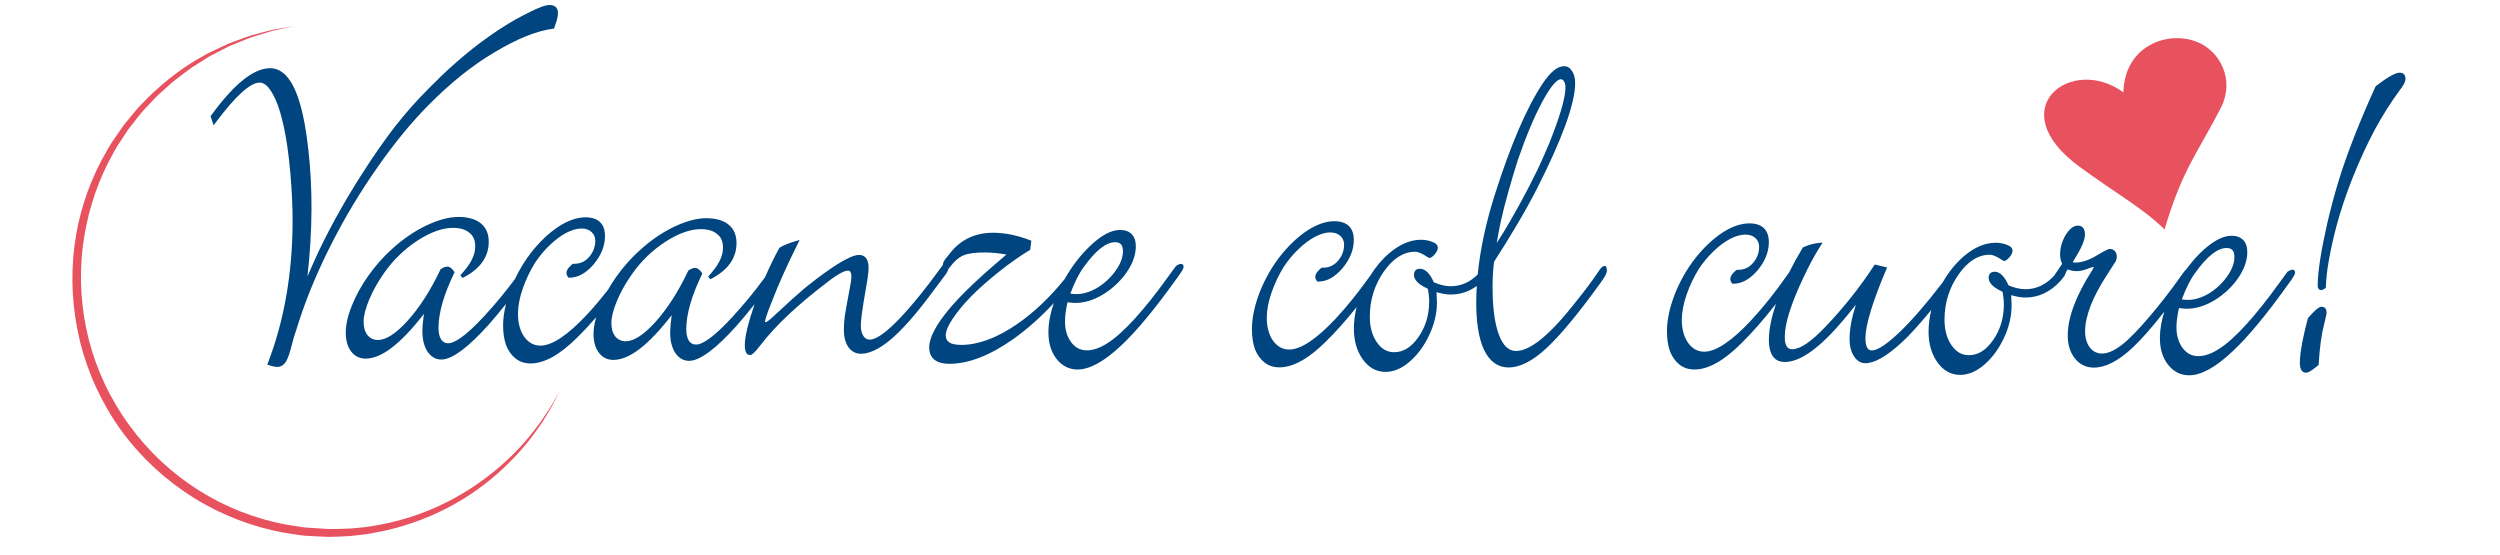
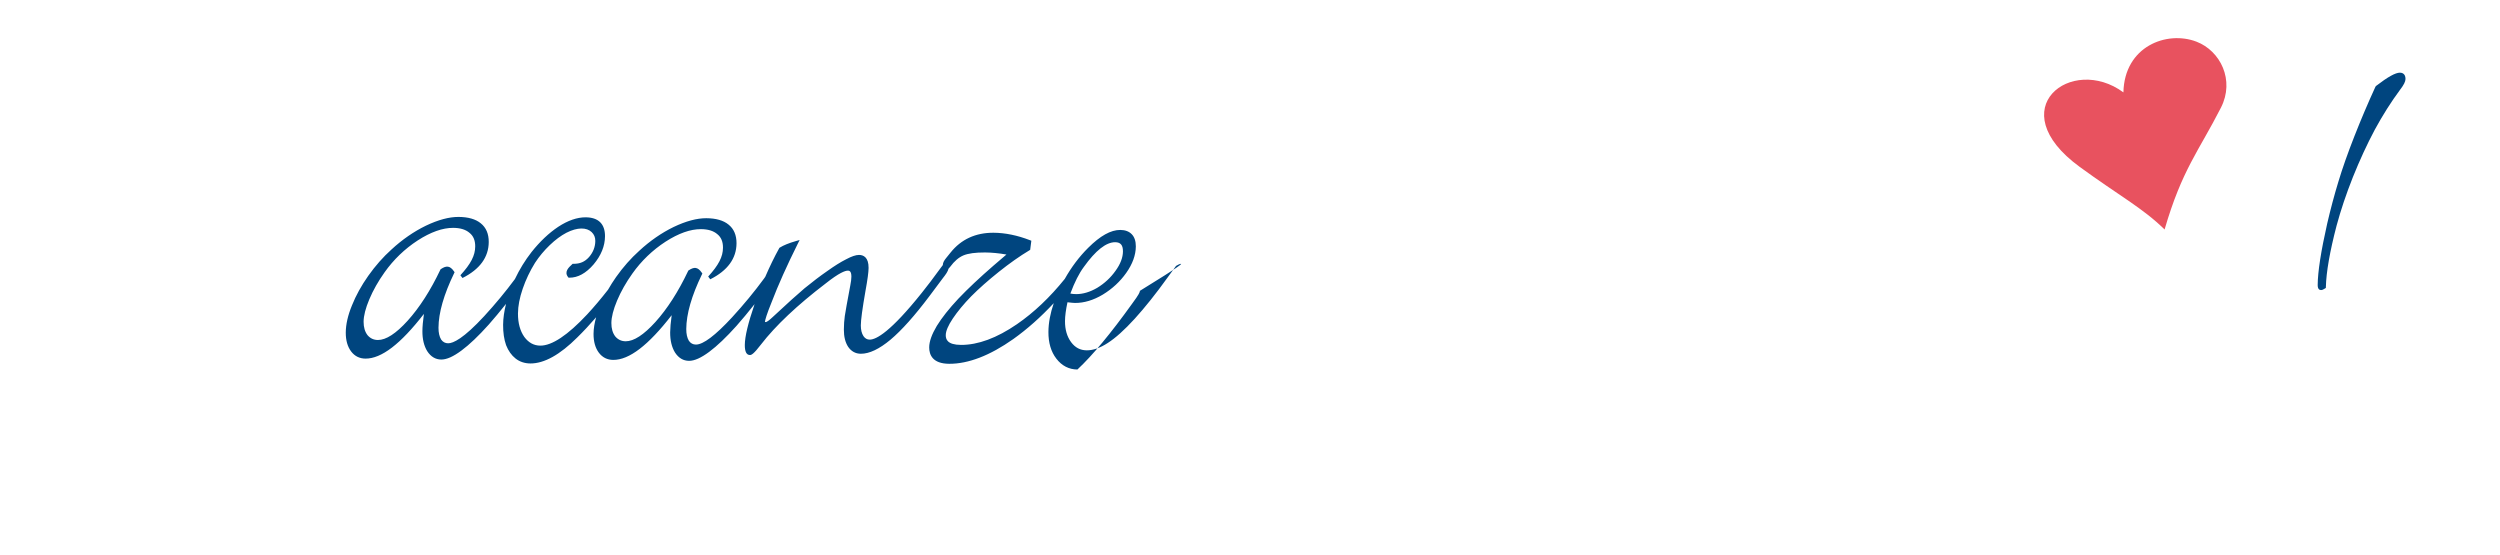
<svg xmlns="http://www.w3.org/2000/svg" version="1.1" id="Livello_1" x="0px" y="0px" width="1500px" height="332.983px" viewBox="0 0 1500 332.983" enable-background="new 0 0 1500 332.983" xml:space="preserve">
  <g>
    <path fill="#00457F" d="M1439.965,43.604c-2.692-0.014-7.25,2.521-14.344,7.969l-0.322,0.398   c-4.478,9.758-8.744,19.802-12.69,29.844c-3.943,10.009-7.179,19.209-9.622,27.337c-2.413,7.923-4.656,16.318-6.662,24.956   c-3.746,16.582-5.672,28.999-5.713,36.919c-0.013,2.476,1.078,3.003,2,3.008c0.673,0.004,1.452-0.313,2.449-0.991l0.448-0.307   l0.014-0.543c0.216-8.924,2.375-21.304,6.414-36.765c2.485-9.247,5.786-19.08,9.819-29.218   c4.116-10.235,8.535-19.792,13.122-28.402c4.673-8.616,9.804-16.709,15.237-24.054c2.163-2.799,3.178-4.831,3.186-6.371   C1443.317,43.989,1440.969,43.61,1439.965,43.604" />
-     <path fill="#00457F" d="M1393,184.041c-1.126-0.002-2.97,0.791-8.111,6.709l-0.222,0.416c-1.13,4.154-2.231,8.899-3.284,14.123   c-0.967,5.246-1.467,9.331-1.481,12.153c-0.026,5.092,1.998,6.172,3.7,6.18l0.004,0c0.957-0.002,2.637-0.497,7.217-4.364   l0.344-0.29l0.027-0.453c0.64-10.192,1.699-18.068,3.156-23.426c1.602-6.326,1.606-7.121,1.608-7.42   C1395.974,184.413,1393.899,184.046,1393,184.041" />
-     <path fill="#00457F" d="M257.941,62.224c5.962-6.004,12.326-11.754,18.9-17.064c6.664-5.324,13.393-9.992,20.006-13.87   c6.596-3.968,12.918-7.188,18.8-9.568c5.95-2.377,11.378-3.878,16.117-4.479l0.663-0.083l0.962-2.971   c0.905-2.342,1.373-4.506,1.383-6.442c0.012-3.041-1.807-4.728-5.118-4.745c-2.408-0.013-6.666,1.57-13.013,4.83   c-9.399,4.647-19.206,10.812-29.117,18.318c-9.806,7.381-19.948,16.39-30.14,26.773c-7.185,7.186-14.001,14.866-20.255,22.83   c-6.156,7.925-12.719,17.323-19.486,27.916c-5.732,8.874-11.291,18.216-16.527,27.769c-5.134,9.399-9.444,18.049-12.816,25.719   c-1.522,3.487-2.801,6.373-3.817,8.632c1.536-13.765,2.351-27.084,2.417-39.683c0.059-12.668-0.569-24.799-1.86-36.056   c-1.226-11.314-2.908-20.622-5.002-27.665c-4.057-14.193-10.077-21.415-17.886-21.456c-9.904-0.041-21.505,9.234-35.485,28.361   l-0.315,0.437l1.814,5.465l1.207-1.617c11.906-15.971,20.822-24.054,26.476-24.025c2.645,0.021,5.203,2.219,7.617,6.55   c2.633,4.476,4.915,11.153,6.803,19.854c1.652,7.523,2.968,16.833,3.922,27.67c0.959,10.787,1.413,20.913,1.365,30.094   c-0.16,30.712-5.137,58.976-14.794,84.021l-0.394,1.02l1.035,0.351c2.004,0.701,3.619,1.037,4.925,1.044l0.007,0   c2.17-0.003,3.936-1.074,5.249-3.19c1.183-1.919,2.415-5.515,3.772-11.047c0.255-1.33,1.112-4.18,2.571-8.476l1.555-4.933   c4.966-15.176,11.562-30.832,19.594-46.543c8-15.768,17.293-31.205,27.626-45.878C237.001,85.345,247.515,72.606,257.941,62.224" />
-     <path fill="#00457F" d="M708.6,158.315c-0.673-0.004-1.557,0.363-2.965,1.219l-5.201,7.131   c-6.873,9.555-13.463,17.82-19.587,24.557c-6.103,6.695-11.559,11.604-16.221,14.581c-4.503,2.942-8.747,4.417-12.594,4.397   c-3.861-0.02-6.919-1.62-9.357-4.893c-2.466-3.324-3.703-7.577-3.677-12.644c0.016-3.009,0.514-6.813,1.484-11.296   c2.252,0.26,3.737,0.397,4.547,0.402c5.441,0.028,11.05-1.659,16.656-5.016c5.65-3.433,10.369-7.809,14.042-12.998   c3.803-5.357,5.742-10.702,5.769-15.902c0.016-3.142-0.798-5.597-2.427-7.3c-1.639-1.697-3.953-2.569-6.871-2.584   c-5.708-0.03-12.028,3.486-19.313,10.75c-5.361,5.317-10.051,11.572-14.025,18.623c-8.896,11.049-18.517,20.19-28.699,27.184   c-12.067,8.29-23.364,12.467-33.559,12.414c-8.22-0.043-9.156-3.373-9.143-5.871c0.013-2.433,1.441-5.78,4.219-9.94   c2.876-4.275,6.596-8.772,11.057-13.352c4.569-4.597,10.148-9.542,16.588-14.687c6.465-5.152,12.631-9.496,18.346-12.914   l0.437-0.257l0.698-5.481l-0.765-0.299c-7.571-2.944-14.952-4.454-21.937-4.491c-10.764-0.052-19.444,3.962-25.79,11.922   l-2.568,3.175c-1.137,1.408-2.026,2.71-2.052,4.311c-0.326,0.387-0.685,0.871-1.105,1.463c-4.455,6.134-8.34,11.253-11.549,15.231   c-18.547,23.199-27.228,28.048-31.244,28.027c-1.526-0.008-2.746-0.705-3.717-2.107c-1.057-1.621-1.592-3.794-1.579-6.461   c0.017-3.239,0.956-10.165,2.774-20.56c1.259-6.857,1.866-11.402,1.879-13.9c0.033-6.416-3.105-7.779-5.739-7.793   c-1.904-0.003-4.46,0.862-7.769,2.634c-3.201,1.603-6.995,3.98-11.272,7.038c-4.295,2.975-8.887,6.457-13.669,10.369   c-3.991,3.366-10.398,9.144-19.027,17.182c-1.75,1.621-3.403,3.074-4.342,3.069c-0.101-0.001-0.23-0.012-0.381-0.096   c0.177-1.403,1.086-4.619,4.046-11.898c3.857-10.118,9.147-21.93,15.719-35.115l1.069-2.143l-2.303,0.661   c-4.163,1.198-7.301,2.477-9.608,3.905l-0.224,0.143l-0.134,0.24c-2.932,5.275-5.704,11.026-8.345,17.119l-0.751,1.083   c-5.72,7.801-12.181,15.635-19.203,23.282c-10.025,10.849-17.309,16.339-21.657,16.316c-1.785-0.009-3.174-0.761-4.21-2.242   c-1.063-1.737-1.602-4.136-1.586-7.116c0.047-8.972,3.206-19.975,9.387-32.719l0.269-0.549l-0.354-0.513   c-2.493-3.605-4.678-3.486-7.82-1.423l-0.249,0.161l-0.124,0.266c-5.873,12.389-12.495,22.69-19.662,30.628   c-6.953,7.669-12.941,11.553-17.792,11.528c-2.515-0.013-4.555-0.952-6.19-2.832c-1.616-2.038-2.419-4.774-2.401-8.135   c0.019-3.566,1.172-8.102,3.432-13.474c2.288-5.419,5.365-10.866,9.172-16.201c5.384-7.591,12.064-14.019,19.868-19.1   c7.811-5.041,14.978-7.573,21.298-7.54c4.228,0.022,7.52,1.029,9.802,3.016c2.297,1.844,3.41,4.502,3.391,8.133   c-0.028,5.416-2.606,10.423-8.879,17.289l1.244,1.651c10.406-5.225,15.709-12.493,15.757-21.612   c0.022-4.894-1.603-8.674-4.804-11.221c-3.057-2.503-7.531-3.786-13.285-3.816c-5.679-0.03-12.288,1.75-19.652,5.271   c-7.22,3.514-14.165,8.311-20.613,14.27c-4.993,4.469-9.671,9.771-13.909,15.759c-1.787,2.531-3.373,5.078-4.837,7.619   c-4.203,5.369-8.4,10.371-12.562,14.848c-11.635,12.434-21.075,18.719-28.057,18.683c-3.858-0.02-6.998-1.728-9.589-5.204   c-2.561-3.637-3.847-8.38-3.817-14.102c0.023-4.441,0.978-9.424,2.834-14.816c1.864-5.425,4.356-10.655,7.376-15.53   c2.507-3.834,5.48-7.403,8.844-10.628c3.328-3.204,6.695-5.705,10.008-7.441c6.676-3.416,12.134-3.251,15.135-0.41   c1.493,1.422,2.215,3.161,2.204,5.316c-0.026,3.57-1.288,6.827-3.754,9.669c-2.563,2.869-5.387,4.082-9.439,4.061l-0.417-0.002   l-0.297,0.283c-2.072,1.889-4.893,4.48-2.465,7.631l0.318,0.405l0.511,0.003c5.067,0.026,9.95-2.651,14.52-7.964   c4.508-5.357,6.813-11.056,6.843-16.922c0.031-7.377-3.979-11.296-11.601-11.336c-5.114-0.023-10.644,1.888-16.448,5.683   c-5.619,3.739-11.008,8.839-16.029,15.158c-3.88,4.964-7.216,10.403-9.978,16.218c-5.531,7.46-11.706,14.932-18.394,22.21   c-12.479,13.51-18.662,16.331-21.66,16.316c-1.785-0.009-3.167-0.761-4.203-2.242c-1.067-1.744-1.609-4.143-1.593-7.116   c0.047-8.95,3.206-19.953,9.394-32.719l0.262-0.549l-0.339-0.513c-2.49-3.605-4.696-3.483-7.827-1.423l-0.246,0.161l-0.127,0.266   c-5.877,12.389-12.488,22.69-19.662,30.628c-6.953,7.669-12.941,11.553-17.792,11.528c-2.523-0.013-4.558-0.952-6.19-2.832   c-1.612-2.049-2.426-4.777-2.408-8.135c0.019-3.57,1.179-8.109,3.439-13.474c2.292-5.429,5.372-10.876,9.172-16.201   c5.384-7.591,12.064-14.019,19.864-19.1c7.811-5.041,14.982-7.573,21.301-7.54c4.232,0.022,7.52,1.029,9.798,3.016   c2.308,1.851,3.413,4.506,3.395,8.133c-0.028,5.416-2.606,10.423-8.889,17.289l1.251,1.651   c10.41-5.222,15.709-12.489,15.757-21.612c0.025-4.887-1.592-8.664-4.8-11.221c-3.057-2.503-7.531-3.786-13.285-3.816   c-5.686-0.03-12.296,1.75-19.652,5.271c-7.216,3.514-14.162,8.311-20.62,14.27c-5.001,4.49-9.678,9.792-13.902,15.759   c-4.14,5.859-7.432,11.83-9.78,17.717c-2.46,5.943-3.716,11.443-3.742,16.348c-0.024,4.678,1.06,8.506,3.227,11.361   c2.145,2.829,5.041,4.266,8.608,4.284c9.562,0.039,21.038-8.736,35.049-26.83c-0.588,4.337-0.89,7.794-0.903,10.302   c-0.025,4.866,0.95,8.934,2.92,12.1c2.135,3.286,4.958,4.967,8.381,4.985c3.235,0.017,7.214-1.747,12.16-5.421   c4.744-3.513,10.241-8.746,16.337-15.548c3.323-3.765,6.8-7.943,10.372-12.434c-1.096,4.428-1.726,8.661-1.746,12.587   c-0.024,4.675,0.577,8.77,1.797,12.213c1.332,3.361,3.233,6.048,5.655,7.972c2.477,1.96,5.476,2.965,8.931,2.983   c8.27,0.036,17.744-5.234,28.153-15.645c3.682-3.608,7.443-7.652,11.27-12.073c-0.976,3.511-1.533,6.851-1.549,9.939   c-0.024,4.689,1.057,8.513,3.219,11.361c2.148,2.829,5.041,4.266,8.6,4.284c9.576,0.039,21.045-8.736,35.063-26.837   c-0.588,4.337-0.894,7.801-0.907,10.309c-0.025,4.866,0.954,8.934,2.913,12.1c2.139,3.286,4.969,4.967,8.395,4.985   c3.232,0.017,7.203-1.747,12.153-5.421c4.733-3.513,10.227-8.746,16.326-15.548c3.465-3.923,7.112-8.316,10.865-13.058   c-3.907,11.395-5.838,19.45-5.864,24.528c-0.021,3.977,1.009,6.001,3.067,6.012c0.867,0.005,2.173-0.471,6.615-6.285   c8.729-11.32,21.792-23.653,38.843-36.66c8.03-6.368,11.661-7.695,13.295-7.686c0.641,0.003,2.141,0.011,2.123,3.585   c-0.018,1.436-0.225,3.187-0.646,5.247c-1.825,9.682-2.937,15.87-3.302,18.387c-0.351,2.463-0.545,5.194-0.561,8.127   c-0.022,4.239,0.842,7.713,2.562,10.353c1.886,2.745,4.445,4.147,7.611,4.164c5.096,0.027,11.092-2.821,17.84-8.462   c6.68-5.615,14.557-14.442,23.414-26.24l7.955-10.643c1.714-2.172,3.004-3.961,3.409-5.679c0.333-0.319,0.666-0.695,1.028-1.186   c2.447-3.334,5.104-5.616,7.899-6.797c2.831-1.201,7.203-1.794,13.001-1.764c3.894,0.024,8.196,0.435,12.816,1.236   c-0.347,0.293-0.727,0.615-1.121,0.969l-6.677,5.716c-8.279,7.184-15.346,13.83-21.002,19.767   c-5.595,5.97-9.964,11.486-12.987,16.401c-3.003,5.026-4.533,9.341-4.551,12.81c-0.023,4.488,2.036,9.846,11.976,9.898   c11.498,0.06,24.447-4.94,38.495-14.85c8.395-5.981,16.501-13.197,24.257-21.531c-2.083,6.1-3.168,11.885-3.196,17.272   c-0.034,6.496,1.558,11.881,4.735,16c3.317,4.321,7.581,6.514,12.666,6.54c7.233,0.034,16.054-4.8,26.217-14.356   c8.98-8.367,20.011-21.629,32.768-39.413c4.342-5.84,4.712-7.083,4.716-7.789C710.168,158.413,708.862,158.316,708.6,158.315    M669.098,145.326c3.246,0.021,4.688,1.723,4.668,5.516c-0.019,3.696-1.526,7.618-4.469,11.673   c-2.911,4.102-6.607,7.538-10.968,10.182c-4.332,2.529-8.585,3.795-12.634,3.774c-1.252-0.007-2.418-0.121-3.475-0.338   c2.522-6.789,5.253-12.173,8.12-16.016C657.383,150.271,663.689,145.298,669.098,145.326" />
-     <path fill="#00457F" d="M963.668,160.157l-0.299-0.556l-0.633,0.004c-1.109-0.002-2.219,0.982-3.565,3.163   c-3.674,5.491-8.415,11.832-14.105,18.863c-15.064,19.258-26.991,28.999-35.459,28.955c-4.495-0.023-7.872-3.266-10.331-9.915   c-2.545-6.88-3.803-16.812-3.737-29.512c0.027-5.175,0.34-9.938,0.93-14.16l7.232-11.45l6.436-10.662   c4.36-7.283,8.495-14.75,12.291-22.195c14.967-29.522,22.591-50.601,22.654-62.635c0.016-3.08-0.59-5.542-1.772-7.257   c-1.213-2.043-2.845-3.081-4.842-3.091c-3.905-0.017-8.05,3.301-12.678,10.14c-9.531,14.123-19.232,36.572-28.829,66.716   c-5.385,16.879-8.831,32.984-10.342,48.109c-4.71,4.693-10.153,7.094-16.268,7.062c-3.142-0.016-6.52-0.811-10.046-2.355   c-2.444-5.447-5.154-8.103-8.296-8.119c-2.289-0.005-3.609,1.298-3.621,3.583c-0.015,2.807,2.211,5.32,6.794,7.683l0.37,0.103   c0.14,0.044,0.538,0.287,1.198,0.719c0.507,2.759,0.76,5.391,0.747,7.831c-0.042,8.05-2.253,15.194-6.563,21.246   c-4.148,5.927-9.033,8.921-14.51,8.893c-4.193-0.022-7.576-1.979-10.344-5.988c-2.818-4.071-4.23-9.304-4.198-15.555   c0.052-9.951,2.91-19.026,8.504-26.979c5.515-7.824,11.819-11.779,18.739-11.743c1.861,0.01,4.166,1.033,7.96,3.543l0.265,0.174   l0.31,0.002c0.767,0.004,1.622-0.553,2.99-1.946c1.376-1.598,2.045-2.965,2.052-4.189c0.008-1.573-1.17-2.77-3.451-3.556   c-1.99-0.795-4.219-1.213-6.637-1.226c-6.273-0.033-12.664,2.655-18.993,7.981c-4.371,3.738-8.209,8.321-11.523,13.605   c-6.841,9.631-13.756,18.261-20.564,25.588c-11.642,12.438-21.079,18.723-28.06,18.687c-3.858-0.02-6.994-1.728-9.586-5.204   c-2.565-3.637-3.854-8.384-3.824-14.102c0.023-4.448,0.974-9.431,2.834-14.816c1.86-5.403,4.345-10.641,7.372-15.53   c2.503-3.823,5.48-7.4,8.851-10.628c3.32-3.196,6.698-5.705,10.008-7.441c6.665-3.416,12.127-3.251,15.146-0.41   c1.486,1.422,2.204,3.168,2.193,5.316c-0.026,3.559-1.292,6.817-3.746,9.661c-2.574,2.876-5.402,4.089-9.461,4.068l-0.41-0.002   l-0.304,0.279c-2.061,1.893-4.885,4.488-2.44,7.642l0.311,0.397l0.511,0.003c5.064,0.026,9.95-2.651,14.513-7.964   c4.509-5.364,6.813-11.056,6.843-16.926c0.038-7.374-3.968-11.296-11.587-11.336c-5.128-0.02-10.666,1.891-16.455,5.687   c-5.627,3.739-11.015,8.839-16.029,15.158c-5.094,6.505-9.267,13.829-12.407,21.762c-3.046,7.941-4.618,15.318-4.652,21.907   c-0.024,4.671,0.584,8.773,1.804,12.213c1.314,3.357,3.215,6.041,5.648,7.976c2.477,1.96,5.48,2.962,8.931,2.98l0.007,0   c8.263,0.039,17.737-5.23,28.153-15.645c5.885-5.771,12.007-12.652,18.26-20.501c-1.052,4.266-1.603,8.55-1.625,12.814   c-0.038,7.223,1.715,13.404,5.209,18.367c3.576,5.075,8.191,7.665,13.715,7.694c4.927,0.022,9.854-2.079,14.651-6.25   c4.703-4.092,8.6-9.402,11.577-15.764c3.06-6.39,4.638-12.982,4.673-19.6c0.006-1.134-0.08-3.225-0.263-6.224   c3.205,0.927,6.035,1.403,8.432,1.415c5.711,0.03,10.975-1.706,15.743-5.125c-0.196,3.123-0.324,6.228-0.34,9.265   c-0.065,12.452,1.5,22.223,4.674,29.067c3.372,6.981,8.32,10.534,14.689,10.567c6.794,0.035,14.495-3.887,22.87-11.667   c8.22-7.626,18.987-20.623,32.004-38.622C963.215,165.754,965.126,162.889,963.668,160.157 M900.441,133.077   c1.128-5.202,2.664-11.24,4.545-17.956c1.91-6.806,3.833-13.235,5.706-19.073c4.893-14.251,9.871-26.098,14.802-35.221   c6.239-11.563,9.577-13.284,11.013-13.28c0.511,0.006,1.259,0.14,1.912,1.284c0.575,0.903,0.856,2.16,0.848,3.751   c-0.027,5.164-2.369,14.005-6.975,26.282c-1.563,4.372-3.648,9.435-6.189,15.076c-2.502,5.742-5.573,12.088-9.131,18.886   c-3.479,6.701-7.112,13.329-10.809,19.701c-2.931,5.081-5.649,9.525-8.138,13.28C898.779,141.259,899.593,136.992,900.441,133.077" />
-     <path fill="#00457F" d="M1375.477,161.792c-0.673-0.004-1.557,0.363-2.968,1.219l-5.198,7.131   c-6.877,9.562-13.47,17.823-19.587,24.557c-6.103,6.698-11.559,11.607-16.224,14.581c-4.499,2.942-8.739,4.417-12.597,4.397   c-3.858-0.02-6.912-1.62-9.35-4.893c-2.469-3.324-3.707-7.577-3.68-12.644c0.016-3.009,0.521-6.813,1.495-11.296   c2.241,0.26,3.73,0.397,4.536,0.401c5.445,0.028,11.05-1.659,16.667-5.016c5.646-3.433,10.373-7.809,14.038-12.998   c3.8-5.357,5.742-10.709,5.769-15.902c0.016-3.142-0.806-5.597-2.427-7.3c-1.647-1.697-3.956-2.569-6.878-2.584   c-5.628-0.029-12.125,3.586-19.321,10.75c-2.865,2.853-5.502,6.032-7.984,9.398c-0.488,0.397-1.038,1.063-1.894,2.185l-3.727,5.242   c-4.952,6.855-10.252,13.629-15.764,20.14c-6.957,8.284-12.778,14.271-17.302,17.796c-7.834,6.102-14.857,7.03-19.201,1.541   c-1.883-2.576-2.834-5.867-2.814-9.764c0.048-9.13,4.48-20.522,13.176-33.865l4.434-6.916c0.92-1.143,1.395-2.49,1.403-4.013   c-0.004-1.332-0.398-2.435-1.117-3.212c-0.712-0.885-1.738-1.355-2.987-1.361c-0.713,0.003-2.154,0.431-7.465,3.635   c-4.932,3.044-9.428,4.579-13.386,4.558c-0.443-0.002-0.957-0.077-1.546-0.217l0.787-1.219c4.442-7.128,6.606-12.158,6.623-15.365   c0.017-4.668-2.628-5.379-4.219-5.388c-2.598-0.014-5.099,1.917-7.444,5.752c-2.153,3.652-3.253,7.53-3.274,11.535   c-0.01,1.882,0.401,3.788,1.219,5.657l-4.309,6.38c-0.087,0.129-0.113,0.255-0.178,0.384c-4.999,5.646-10.916,8.49-17.628,8.455   c-3.135-0.016-6.517-0.808-10.05-2.352c-2.437-5.451-5.151-8.106-8.285-8.123c-2.289-0.005-3.613,1.302-3.625,3.583   c-0.015,2.807,2.207,5.316,6.791,7.683l0.374,0.103c0.136,0.044,0.538,0.291,1.202,0.719c0.504,2.745,0.757,5.381,0.744,7.831   c-0.046,8.061-2.253,15.204-6.567,21.246c-4.206,6.013-8.943,8.922-14.499,8.893c-4.189-0.022-7.576-1.979-10.344-5.988   c-2.822-4.071-4.23-9.3-4.198-15.551c0.052-9.958,2.91-19.034,8.504-26.983c5.511-7.824,11.812-11.779,18.729-11.742   c1.86,0.01,4.173,1.033,7.975,3.543l0.262,0.174l0.31,0.002c0.777,0.004,1.622-0.549,2.976-1.946   c1.387-1.598,2.063-2.965,2.07-4.185c0.001-1.569-1.177-2.77-3.458-3.559c-1.99-0.795-4.222-1.21-6.637-1.222   c-6.273-0.033-12.664,2.651-18.993,7.977c-4.982,4.257-9.263,9.611-12.859,15.861c-0.138,0.183-0.261,0.341-0.406,0.52   c-9.852,12.822-18.635,22.889-26.096,29.918c-9.078,8.554-13.672,10.336-15.932,10.325c-0.972-0.005-3.926-0.02-3.888-7.434   c0.041-7.809,4.252-21.672,12.516-41.203l0.492-1.146l-7.415-1.766l-0.406,0.621c-8.522,13.059-18.343,25.413-29.195,36.74   c-8.482,8.956-15.167,13.492-19.864,13.468c-1.961-0.01-4.559-0.794-4.525-7.441c0.042-8.011,3.764-19.875,11.07-35.272   c3.392-7.331,6.928-13.881,10.502-19.458l1.172-1.826l-2.157,0.212c-3.187,0.311-6.351,1.187-9.414,2.596l-0.292,0.135   l-0.167,0.269c-2.958,4.875-5.618,9.734-8.015,14.548l-1.233,1.789c-7.23,10.32-14.558,19.488-21.76,27.241   c-11.639,12.434-21.082,18.719-28.064,18.683c-3.858-0.02-6.998-1.728-9.578-5.204c-2.572-3.638-3.854-8.38-3.824-14.102   c0.023-4.437,0.974-9.42,2.83-14.816c1.867-5.425,4.36-10.662,7.376-15.53c2.507-3.827,5.48-7.403,8.844-10.628   c3.335-3.204,6.706-5.709,10.004-7.441c6.643-3.402,12.167-3.229,15.146-0.41c1.49,1.422,2.208,3.164,2.196,5.316   c-0.022,3.57-1.281,6.827-3.746,9.661c-2.567,2.877-5.394,4.089-9.443,4.068l-0.414-0.002l-0.304,0.283   c-2.068,1.889-4.893,4.48-2.458,7.631l0.311,0.405l0.515,0.003c5.074,0.026,9.957-2.651,14.52-7.964   c4.509-5.361,6.813-11.056,6.843-16.922c0.035-7.377-3.979-11.296-11.594-11.336c-5.121-0.023-10.659,1.888-16.455,5.683   c-5.612,3.731-11.001,8.832-16.029,15.158c-5.094,6.513-9.26,13.829-12.396,21.762c-3.057,7.945-4.614,15.314-4.649,21.911   c-0.024,4.686,0.577,8.791,1.797,12.21c1.318,3.365,3.215,6.041,5.645,7.976c2.48,1.96,5.487,2.965,8.938,2.983   c8.266,0.036,17.741-5.234,28.153-15.645c6.703-6.573,13.698-14.565,20.861-23.805c-2.79,8.382-4.22,15.565-4.25,21.384   c-0.058,11.167,5.083,13.536,9.409,13.559c9.612,0.05,21.581-8.679,36.595-26.711l6.172-7.648   c-2.473,7.721-3.747,14.567-3.777,20.411c-0.021,4.135,0.842,7.616,2.541,10.324c1.795,2.87,4.105,4.336,6.873,4.351   c5.513,0.029,12.617-3.994,21.708-12.288c4.321-3.89,10.344-10.494,17.931-19.664c-1.062,4.291-1.621,8.6-1.643,12.9   c-0.038,7.212,1.712,13.393,5.202,18.363c3.572,5.075,8.183,7.669,13.722,7.698c4.927,0.018,9.854-2.083,14.651-6.254   c4.696-4.089,8.593-9.391,11.57-15.764c3.067-6.386,4.642-12.982,4.676-19.596c0.006-1.112-0.077-3.153-0.252-6.227   c3.187,0.927,6.017,1.406,8.417,1.419c7.849,0.041,14.869-3.208,20.88-9.658c2.287-2.507,3.369-4.236,3.552-5.578l1.092-1.635   c1.796,0.7,3.586,1.048,5.335,1.057c2.105,0.011,4.653-0.591,7.574-1.799c1.32-0.544,2.019-0.774,2.756-0.558   c-0.167,0.341-0.433,0.843-0.865,1.593c-9.764,15.165-14.748,28.336-14.805,39.129c-0.03,5.654,1.396,10.339,4.242,13.935   c2.91,3.672,6.744,5.542,11.394,5.566c6.902,0.025,14.686-3.951,23.141-11.824c5.323-4.978,11.753-12.276,19.173-21.77   c-1.731,5.504-2.629,10.75-2.655,15.659c-0.034,6.507,1.557,11.881,4.735,16c3.321,4.321,7.581,6.514,12.666,6.54   c7.334,0.035,15.906-4.664,26.217-14.356c8.987-8.367,20.014-21.636,32.768-39.413c4.346-5.84,4.712-7.083,4.716-7.796   C1377.045,161.89,1375.74,161.793,1375.477,161.792 M1335.972,148.803c3.246,0.021,4.688,1.723,4.668,5.516   c-0.019,3.7-1.523,7.625-4.469,11.673c-2.901,4.102-6.596,7.527-10.968,10.182c-4.332,2.529-8.585,3.795-12.634,3.774   c-1.249-0.007-2.418-0.121-3.468-0.338c2.511-6.789,5.239-12.169,8.116-16.016C1324.257,153.748,1330.57,148.774,1335.972,148.803" />
+     <path fill="#00457F" d="M708.6,158.315c-0.673-0.004-1.557,0.363-2.965,1.219l-5.201,7.131   c-6.873,9.555-13.463,17.82-19.587,24.557c-6.103,6.695-11.559,11.604-16.221,14.581c-4.503,2.942-8.747,4.417-12.594,4.397   c-3.861-0.02-6.919-1.62-9.357-4.893c-2.466-3.324-3.703-7.577-3.677-12.644c0.016-3.009,0.514-6.813,1.484-11.296   c2.252,0.26,3.737,0.397,4.547,0.402c5.441,0.028,11.05-1.659,16.656-5.016c5.65-3.433,10.369-7.809,14.042-12.998   c3.803-5.357,5.742-10.702,5.769-15.902c0.016-3.142-0.798-5.597-2.427-7.3c-1.639-1.697-3.953-2.569-6.871-2.584   c-5.708-0.03-12.028,3.486-19.313,10.75c-5.361,5.317-10.051,11.572-14.025,18.623c-8.896,11.049-18.517,20.19-28.699,27.184   c-12.067,8.29-23.364,12.467-33.559,12.414c-8.22-0.043-9.156-3.373-9.143-5.871c0.013-2.433,1.441-5.78,4.219-9.94   c2.876-4.275,6.596-8.772,11.057-13.352c4.569-4.597,10.148-9.542,16.588-14.687c6.465-5.152,12.631-9.496,18.346-12.914   l0.437-0.257l0.698-5.481l-0.765-0.299c-7.571-2.944-14.952-4.454-21.937-4.491c-10.764-0.052-19.444,3.962-25.79,11.922   l-2.568,3.175c-1.137,1.408-2.026,2.71-2.052,4.311c-0.326,0.387-0.685,0.871-1.105,1.463c-4.455,6.134-8.34,11.253-11.549,15.231   c-18.547,23.199-27.228,28.048-31.244,28.027c-1.526-0.008-2.746-0.705-3.717-2.107c-1.057-1.621-1.592-3.794-1.579-6.461   c0.017-3.239,0.956-10.165,2.774-20.56c1.259-6.857,1.866-11.402,1.879-13.9c0.033-6.416-3.105-7.779-5.739-7.793   c-1.904-0.003-4.46,0.862-7.769,2.634c-3.201,1.603-6.995,3.98-11.272,7.038c-4.295,2.975-8.887,6.457-13.669,10.369   c-3.991,3.366-10.398,9.144-19.027,17.182c-1.75,1.621-3.403,3.074-4.342,3.069c-0.101-0.001-0.23-0.012-0.381-0.096   c0.177-1.403,1.086-4.619,4.046-11.898c3.857-10.118,9.147-21.93,15.719-35.115l1.069-2.143l-2.303,0.661   c-4.163,1.198-7.301,2.477-9.608,3.905l-0.224,0.143l-0.134,0.24c-2.932,5.275-5.704,11.026-8.345,17.119l-0.751,1.083   c-5.72,7.801-12.181,15.635-19.203,23.282c-10.025,10.849-17.309,16.339-21.657,16.316c-1.785-0.009-3.174-0.761-4.21-2.242   c-1.063-1.737-1.602-4.136-1.586-7.116c0.047-8.972,3.206-19.975,9.387-32.719l0.269-0.549l-0.354-0.513   c-2.493-3.605-4.678-3.486-7.82-1.423l-0.249,0.161l-0.124,0.266c-5.873,12.389-12.495,22.69-19.662,30.628   c-6.953,7.669-12.941,11.553-17.792,11.528c-2.515-0.013-4.555-0.952-6.19-2.832c-1.616-2.038-2.419-4.774-2.401-8.135   c0.019-3.566,1.172-8.102,3.432-13.474c2.288-5.419,5.365-10.866,9.172-16.201c5.384-7.591,12.064-14.019,19.868-19.1   c7.811-5.041,14.978-7.573,21.298-7.54c4.228,0.022,7.52,1.029,9.802,3.016c2.297,1.844,3.41,4.502,3.391,8.133   c-0.028,5.416-2.606,10.423-8.879,17.289l1.244,1.651c10.406-5.225,15.709-12.493,15.757-21.612   c0.022-4.894-1.603-8.674-4.804-11.221c-3.057-2.503-7.531-3.786-13.285-3.816c-5.679-0.03-12.288,1.75-19.652,5.271   c-7.22,3.514-14.165,8.311-20.613,14.27c-4.993,4.469-9.671,9.771-13.909,15.759c-1.787,2.531-3.373,5.078-4.837,7.619   c-4.203,5.369-8.4,10.371-12.562,14.848c-11.635,12.434-21.075,18.719-28.057,18.683c-3.858-0.02-6.998-1.728-9.589-5.204   c-2.561-3.637-3.847-8.38-3.817-14.102c0.023-4.441,0.978-9.424,2.834-14.816c1.864-5.425,4.356-10.655,7.376-15.53   c2.507-3.834,5.48-7.403,8.844-10.628c3.328-3.204,6.695-5.705,10.008-7.441c6.676-3.416,12.134-3.251,15.135-0.41   c1.493,1.422,2.215,3.161,2.204,5.316c-0.026,3.57-1.288,6.827-3.754,9.669c-2.563,2.869-5.387,4.082-9.439,4.061l-0.417-0.002   l-0.297,0.283c-2.072,1.889-4.893,4.48-2.465,7.631l0.318,0.405l0.511,0.003c5.067,0.026,9.95-2.651,14.52-7.964   c4.508-5.357,6.813-11.056,6.843-16.922c0.031-7.377-3.979-11.296-11.601-11.336c-5.114-0.023-10.644,1.888-16.448,5.683   c-5.619,3.739-11.008,8.839-16.029,15.158c-3.88,4.964-7.216,10.403-9.978,16.218c-5.531,7.46-11.706,14.932-18.394,22.21   c-12.479,13.51-18.662,16.331-21.66,16.316c-1.785-0.009-3.167-0.761-4.203-2.242c-1.067-1.744-1.609-4.143-1.593-7.116   c0.047-8.95,3.206-19.953,9.394-32.719l0.262-0.549l-0.339-0.513c-2.49-3.605-4.696-3.483-7.827-1.423l-0.246,0.161l-0.127,0.266   c-5.877,12.389-12.488,22.69-19.662,30.628c-6.953,7.669-12.941,11.553-17.792,11.528c-2.523-0.013-4.558-0.952-6.19-2.832   c-1.612-2.049-2.426-4.777-2.408-8.135c0.019-3.57,1.179-8.109,3.439-13.474c2.292-5.429,5.372-10.876,9.172-16.201   c5.384-7.591,12.064-14.019,19.864-19.1c7.811-5.041,14.982-7.573,21.301-7.54c4.232,0.022,7.52,1.029,9.798,3.016   c2.308,1.851,3.413,4.506,3.395,8.133c-0.028,5.416-2.606,10.423-8.889,17.289l1.251,1.651   c10.41-5.222,15.709-12.489,15.757-21.612c0.025-4.887-1.592-8.664-4.8-11.221c-3.057-2.503-7.531-3.786-13.285-3.816   c-5.686-0.03-12.296,1.75-19.652,5.271c-7.216,3.514-14.162,8.311-20.62,14.27c-5.001,4.49-9.678,9.792-13.902,15.759   c-4.14,5.859-7.432,11.83-9.78,17.717c-2.46,5.943-3.716,11.443-3.742,16.348c-0.024,4.678,1.06,8.506,3.227,11.361   c2.145,2.829,5.041,4.266,8.608,4.284c9.562,0.039,21.038-8.736,35.049-26.83c-0.588,4.337-0.89,7.794-0.903,10.302   c-0.025,4.866,0.95,8.934,2.92,12.1c2.135,3.286,4.958,4.967,8.381,4.985c3.235,0.017,7.214-1.747,12.16-5.421   c4.744-3.513,10.241-8.746,16.337-15.548c3.323-3.765,6.8-7.943,10.372-12.434c-1.096,4.428-1.726,8.661-1.746,12.587   c-0.024,4.675,0.577,8.77,1.797,12.213c1.332,3.361,3.233,6.048,5.655,7.972c2.477,1.96,5.476,2.965,8.931,2.983   c8.27,0.036,17.744-5.234,28.153-15.645c3.682-3.608,7.443-7.652,11.27-12.073c-0.976,3.511-1.533,6.851-1.549,9.939   c-0.024,4.689,1.057,8.513,3.219,11.361c2.148,2.829,5.041,4.266,8.6,4.284c9.576,0.039,21.045-8.736,35.063-26.837   c-0.588,4.337-0.894,7.801-0.907,10.309c-0.025,4.866,0.954,8.934,2.913,12.1c2.139,3.286,4.969,4.967,8.395,4.985   c3.232,0.017,7.203-1.747,12.153-5.421c4.733-3.513,10.227-8.746,16.326-15.548c3.465-3.923,7.112-8.316,10.865-13.058   c-3.907,11.395-5.838,19.45-5.864,24.528c-0.021,3.977,1.009,6.001,3.067,6.012c0.867,0.005,2.173-0.471,6.615-6.285   c8.729-11.32,21.792-23.653,38.843-36.66c8.03-6.368,11.661-7.695,13.295-7.686c0.641,0.003,2.141,0.011,2.123,3.585   c-0.018,1.436-0.225,3.187-0.646,5.247c-1.825,9.682-2.937,15.87-3.302,18.387c-0.351,2.463-0.545,5.194-0.561,8.127   c-0.022,4.239,0.842,7.713,2.562,10.353c1.886,2.745,4.445,4.147,7.611,4.164c5.096,0.027,11.092-2.821,17.84-8.462   c6.68-5.615,14.557-14.442,23.414-26.24l7.955-10.643c1.714-2.172,3.004-3.961,3.409-5.679c0.333-0.319,0.666-0.695,1.028-1.186   c2.447-3.334,5.104-5.616,7.899-6.797c2.831-1.201,7.203-1.794,13.001-1.764c3.894,0.024,8.196,0.435,12.816,1.236   c-0.347,0.293-0.727,0.615-1.121,0.969l-6.677,5.716c-8.279,7.184-15.346,13.83-21.002,19.767   c-5.595,5.97-9.964,11.486-12.987,16.401c-3.003,5.026-4.533,9.341-4.551,12.81c-0.023,4.488,2.036,9.846,11.976,9.898   c11.498,0.06,24.447-4.94,38.495-14.85c8.395-5.981,16.501-13.197,24.257-21.531c-2.083,6.1-3.168,11.885-3.196,17.272   c-0.034,6.496,1.558,11.881,4.735,16c3.317,4.321,7.581,6.514,12.666,6.54c8.98-8.367,20.011-21.629,32.768-39.413c4.342-5.84,4.712-7.083,4.716-7.789C710.168,158.413,708.862,158.316,708.6,158.315    M669.098,145.326c3.246,0.021,4.688,1.723,4.668,5.516c-0.019,3.696-1.526,7.618-4.469,11.673   c-2.911,4.102-6.607,7.538-10.968,10.182c-4.332,2.529-8.585,3.795-12.634,3.774c-1.252-0.007-2.418-0.121-3.475-0.338   c2.522-6.789,5.253-12.173,8.12-16.016C657.383,150.271,663.689,145.298,669.098,145.326" />
    <g>
-       <path fill="#E8525F" d="M176.59,15.684c0,0-2.4,0.517-6.9,1.483c-2.231,0.546-5.065,0.931-8.244,1.926    c-3.172,0.98-6.824,2.106-10.908,3.362c-3.992,1.53-8.367,3.365-13.127,5.305c-2.288,1.179-4.673,2.405-7.141,3.677    c-2.475,1.261-5.059,2.529-7.518,4.207c-2.509,1.581-5.098,3.216-7.767,4.901c-2.575,1.815-5.109,3.849-7.768,5.836    c-2.713,1.929-5.247,4.208-7.826,6.563c-2.567,2.358-5.354,4.6-7.747,7.359C89.197,63,86.51,65.58,84.119,68.515    c-2.34,2.975-4.724,6.003-7.148,9.086c-2.148,3.274-4.335,6.61-6.552,9.992c-2.112,3.444-3.902,7.152-5.915,10.791    c-7.419,14.882-12.65,31.842-14.853,49.799c-2.191,17.9-1.053,37.081,3.562,55.311c4.64,18.385,12.98,36.132,24.387,51.634    c11.284,15.592,25.613,28.971,41.669,39.071c16.041,10.139,33.762,16.958,51.519,20.39c4.474,0.65,8.877,1.59,13.302,1.991    c4.44,0.279,8.839,0.553,13.189,0.828c4.218-0.014,8.785-0.066,13.004-0.303c4.206-0.496,8.385-0.576,12.481-1.382    c16.453-2.491,31.558-7.573,44.584-14.062c13.033-6.507,24.046-14.285,32.987-22.083c8.959-7.799,15.905-15.597,21.008-22.455    c1.286-1.71,2.504-3.327,3.649-4.85c1.052-1.592,2.039-3.084,2.956-4.469c1.879-2.754,3.385-5.154,4.46-7.185    c2.267-4.004,3.472-6.14,3.472-6.14s-1.113,2.19-3.2,6.292c-0.986,2.086-2.388,4.554-4.148,7.399    c-0.86,1.432-1.786,2.974-2.774,4.621c-1.102,1.567-2.273,3.238-3.51,5.002c-4.913,7.071-11.653,15.177-20.473,23.383    c-8.781,8.221-19.732,16.524-32.947,23.386c-13.168,6.895-28.535,12.422-45.397,15.328c-4.176,0.907-8.585,1.1-12.957,1.689    c-4.41,0.33-8.618,0.462-13.243,0.571c-4.49-0.218-9.031-0.443-13.615-0.668c-4.572-0.384-9.131-1.314-13.759-1.961    c-18.376-3.421-36.766-10.355-53.454-20.745c-16.699-10.354-31.667-24.115-43.473-40.242    c-11.741-16.177-20.261-34.647-24.944-53.731c-4.697-19.242-5.675-38.642-3.311-57.239c2.299-18.572,8.17-35.96,16.091-51.095    c2.139-3.703,4.055-7.465,6.294-10.955c2.346-3.425,4.653-6.795,6.923-10.109c2.546-3.103,5.049-6.157,7.505-9.152    c2.502-2.949,5.301-5.54,7.856-8.24c10.692-10.316,21.693-18.547,32.332-24.224c2.546-1.614,5.208-2.812,7.751-4.008    c2.54-1.203,4.99-2.36,7.342-3.474c4.879-1.806,9.343-3.507,13.413-4.911c4.166-1.115,7.885-2.111,11.122-2.976    c3.229-0.854,6.07-1.109,8.325-1.558C174.17,16.092,176.59,15.684,176.59,15.684" />
      <path fill="#E8525F" d="M1274.049,55.435c-30.993-22.921-74.047,9.763-26.235,44.691c23.35,17.058,37.993,24.793,50.94,37.568    c10.48-35.956,20.383-46.805,33.8-73.068c8.472-16.583-0.365-34.141-14.678-39.624    C1300.05,18.168,1274.628,27.835,1274.049,55.435" />
    </g>
  </g>
</svg>